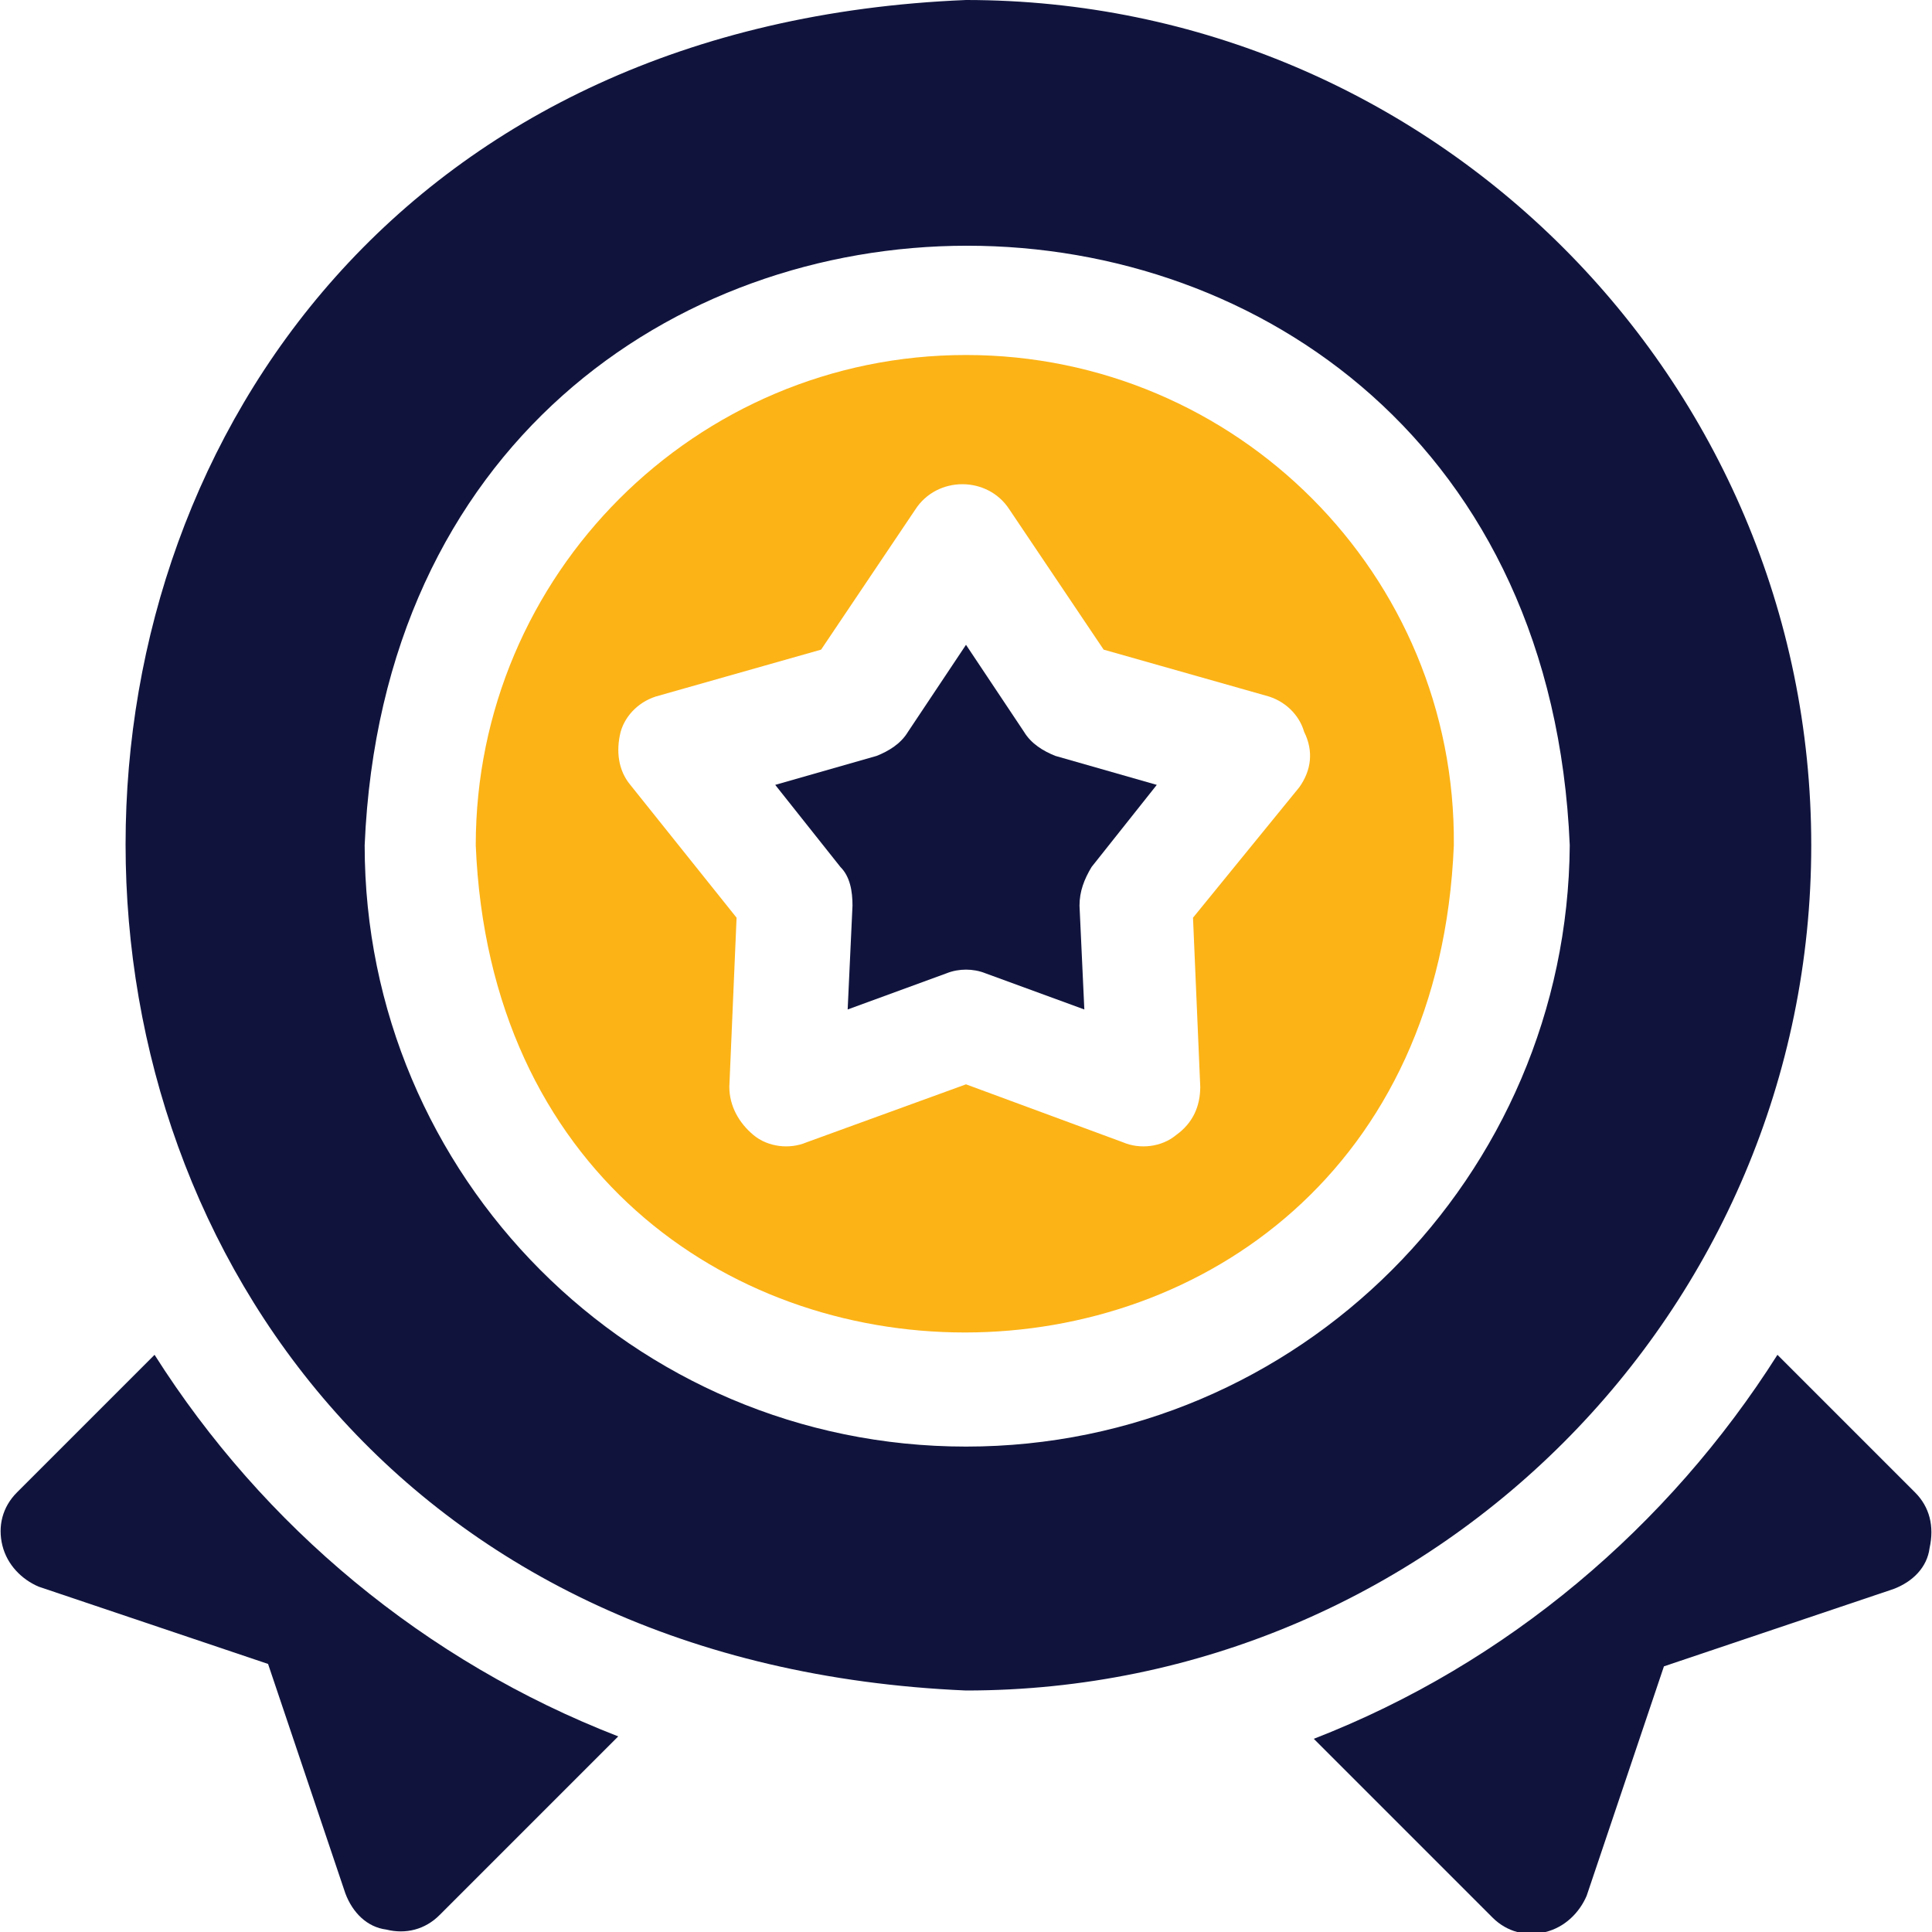
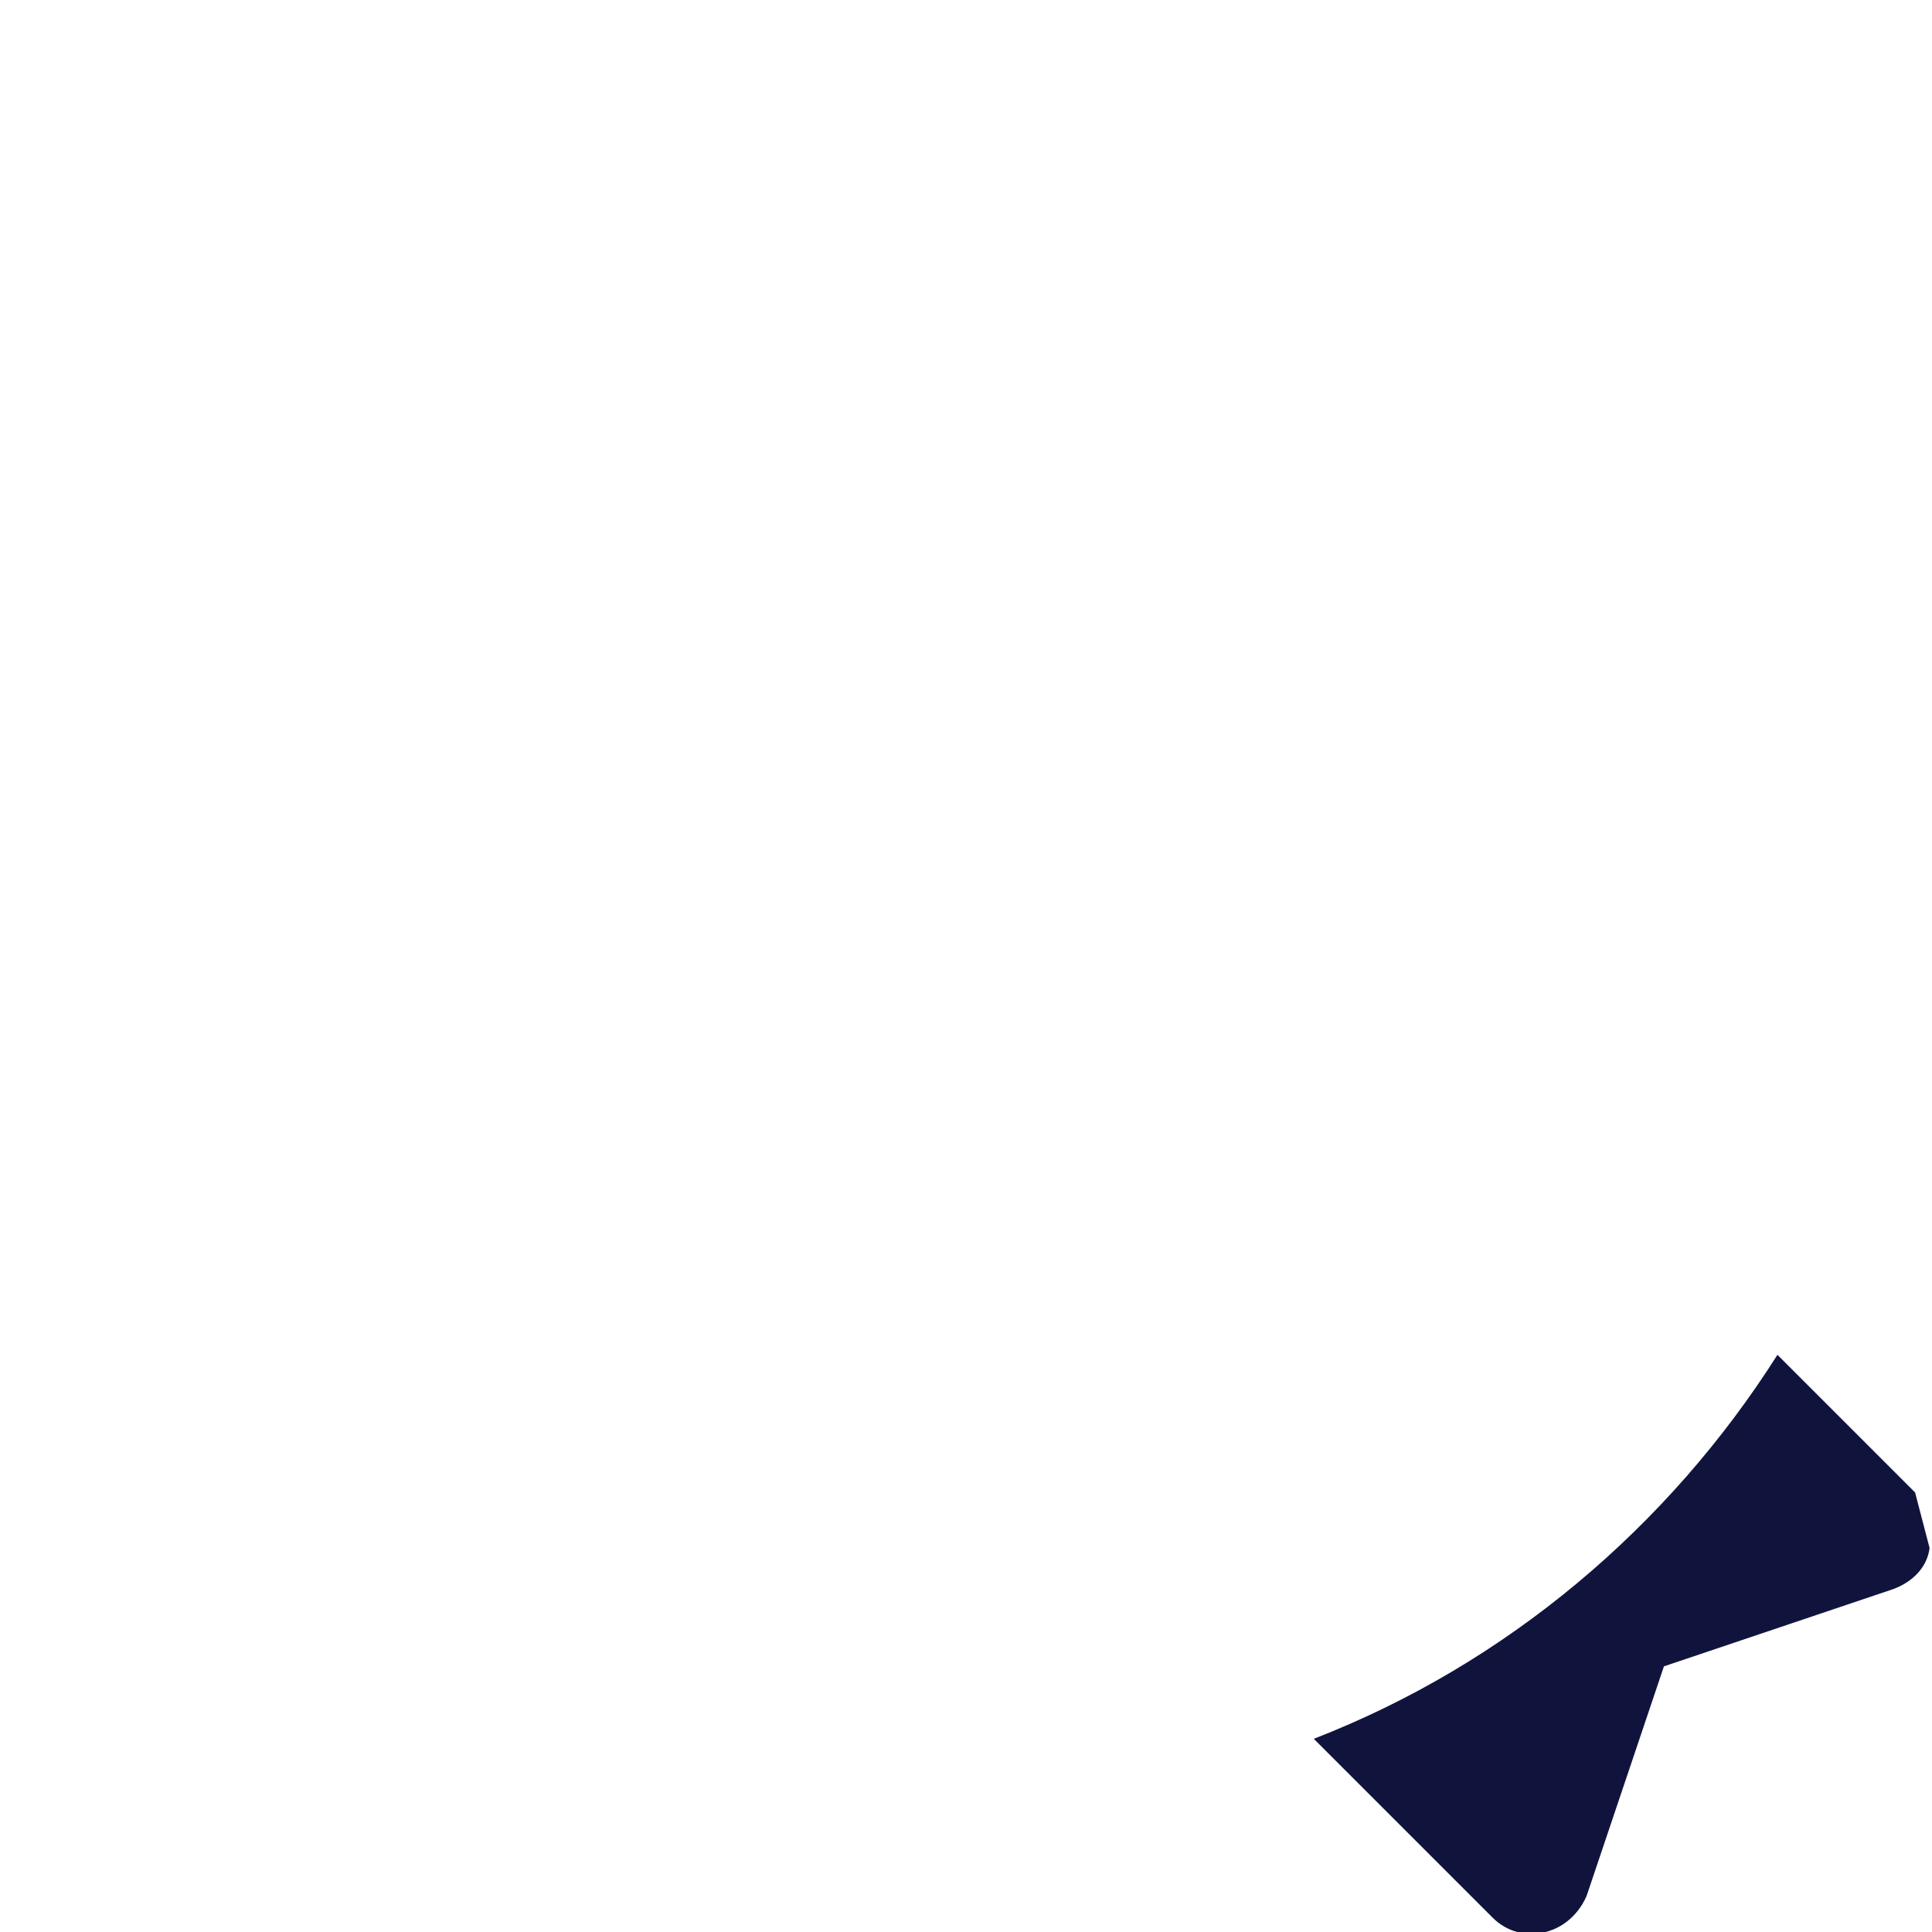
<svg xmlns="http://www.w3.org/2000/svg" version="1.1" id="Layer_1" x="0px" y="0px" width="80px" height="80px" viewBox="0 0 80 80" enable-background="new 0 0 80 80" xml:space="preserve">
  <g>
    <g>
-       <path fill="#10143D" d="M6.4,56.1l-5.7,5.7c-0.6,0.6-0.8,1.4-0.6,2.2c0.2,0.8,0.8,1.4,1.5,1.7l9.5,3.2l3.2,9.5    c0.3,0.8,0.9,1.4,1.7,1.5c0.8,0.2,1.6,0,2.2-0.6l7.4-7.4C17.6,68.8,10.9,63.2,6.4,56.1L6.4,56.1z M6.4,56.1" />
-       <path fill="#10143D" d="M79.3,61.8l-5.7-5.7c-4.5,7.1-11.2,12.8-19.2,15.9l7.4,7.4c0.6,0.6,1.4,0.8,2.2,0.6    c0.8-0.2,1.4-0.8,1.7-1.5l3.2-9.5l9.5-3.2c0.8-0.3,1.4-0.9,1.5-1.7C80.1,63.2,79.9,62.4,79.3,61.8L79.3,61.8z M79.3,61.8" />
+       <path fill="#10143D" d="M79.3,61.8l-5.7-5.7c-4.5,7.1-11.2,12.8-19.2,15.9l7.4,7.4c0.6,0.6,1.4,0.8,2.2,0.6    c0.8-0.2,1.4-0.8,1.7-1.5l3.2-9.5l9.5-3.2c0.8-0.3,1.4-0.9,1.5-1.7L79.3,61.8z M79.3,61.8" />
    </g>
-     <path fill="#10143D" d="M42.4,30.3L40,26.7l-2.4,3.6c-0.3,0.5-0.8,0.8-1.3,1l-4.2,1.2l2.7,3.4c0.4,0.4,0.5,1,0.5,1.6l-0.2,4.3   l4.1-1.5c0.5-0.2,1.1-0.2,1.6,0l4.1,1.5l-0.2-4.3c0-0.6,0.2-1.1,0.5-1.6l2.7-3.4l-4.2-1.2C43.2,31.1,42.7,30.8,42.4,30.3L42.4,30.3   z M42.4,30.3" />
    <g>
-       <path fill="#FCB316" d="M40,14.7c-11.2,0-20.3,9.1-20.3,20.3c1.1,26.9,39.4,26.9,40.5,0C60.3,23.8,51.2,14.7,40,14.7L40,14.7z     M53.8,32.6L49.4,38l0.3,7c0,0.8-0.3,1.5-1,2c-0.6,0.5-1.5,0.6-2.2,0.3L40,44.9l-6.6,2.4c-0.7,0.3-1.6,0.2-2.2-0.3s-1-1.2-1-2    l0.3-7l-4.4-5.5c-0.5-0.6-0.6-1.4-0.4-2.2c0.2-0.7,0.8-1.3,1.6-1.5l6.7-1.9l3.9-5.8c0.9-1.4,3-1.4,3.9,0l3.9,5.8l6.7,1.9    c0.8,0.2,1.4,0.8,1.6,1.5C54.4,31.1,54.3,31.9,53.8,32.6L53.8,32.6z M53.8,32.6" />
-       <path fill="#10143D" d="M75,35C75,15.7,59.3,0,40,0C-6.4,1.9-6.4,68,40,70C59.3,70,75,54.3,75,35L75,35z M40,59.9    c-13.8,0-24.9-11.2-24.9-24.9c1.4-33.1,48.5-33.1,49.9,0C64.9,48.7,53.8,59.9,40,59.9L40,59.9z M40,59.9" />
-     </g>
+       </g>
  </g>
</svg>